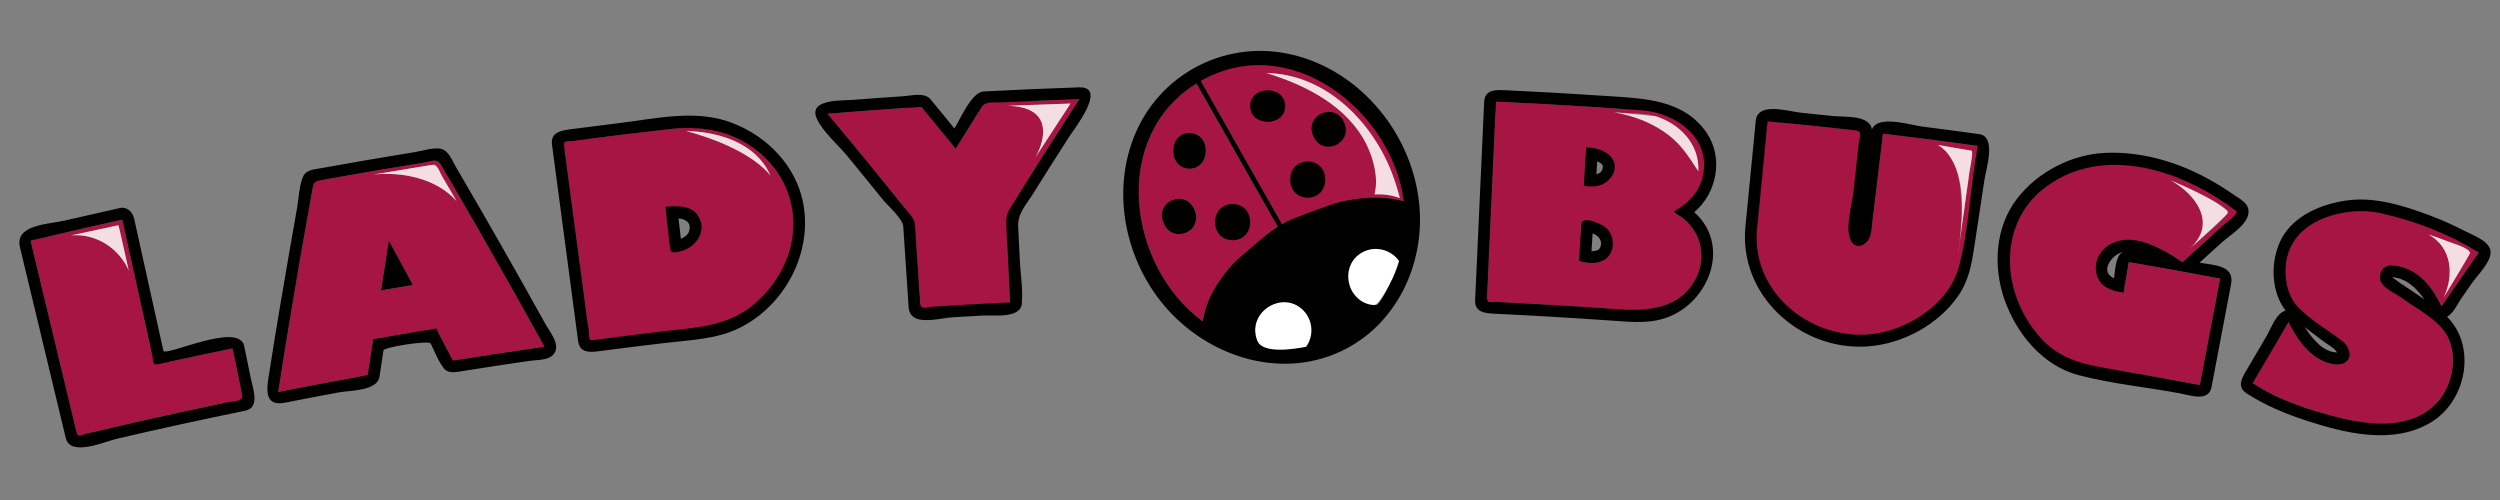
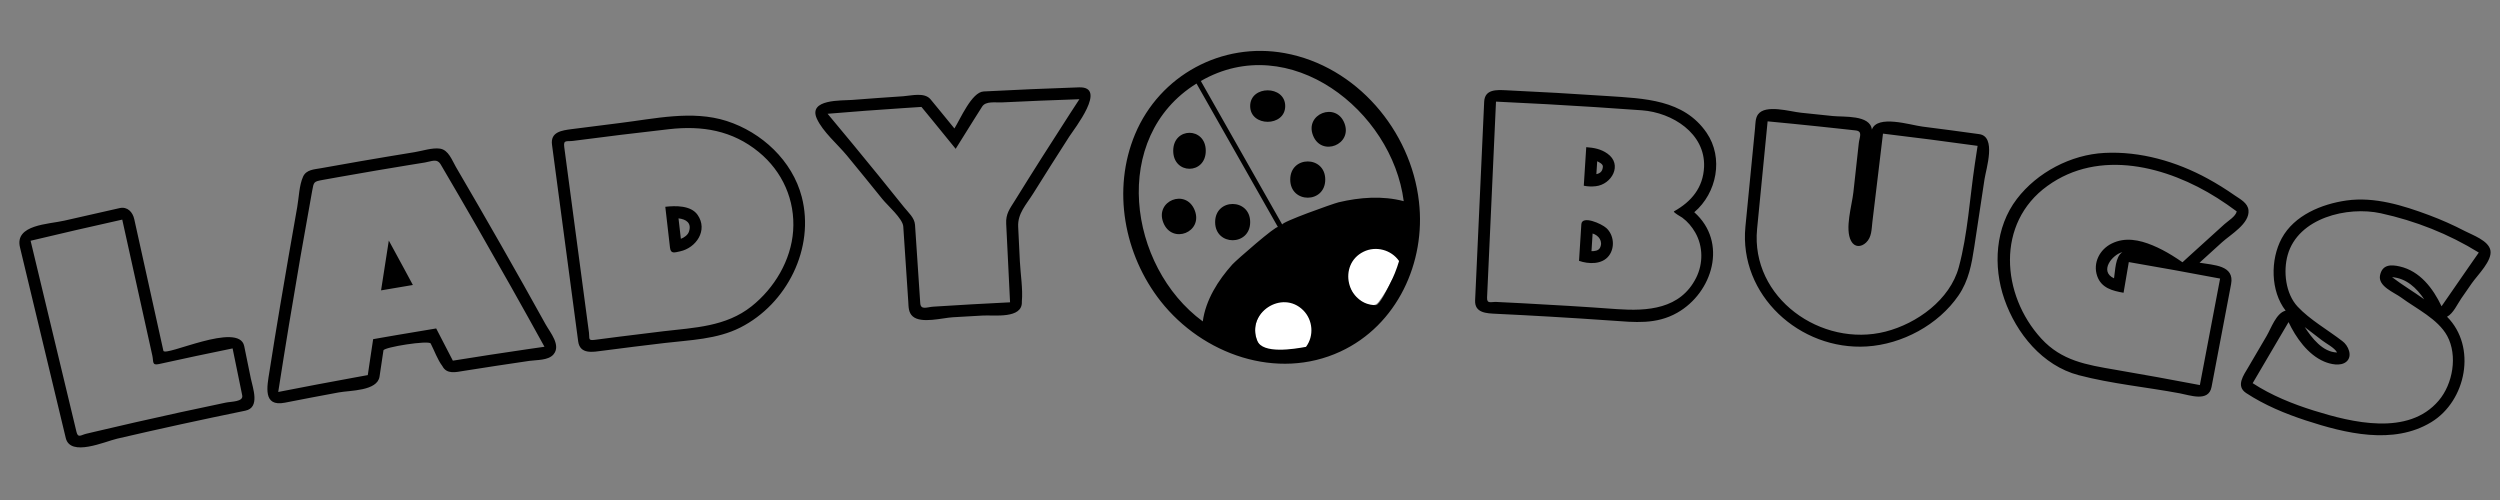
<svg xmlns="http://www.w3.org/2000/svg" version="1.1" id="Layer_1" x="0px" y="0px" width="200px" height="40px" viewBox="0 0 200 40" style="enable-background:new 0 0 200 40;" xml:space="preserve">
  <rect x="0" y="0" width="200" height="40" fill="#808080" stroke="none" />
  <path id="color4" style="fill:#FFFFFF;" d="M105,26.459c0.002,0.573,0.014,1.41-0.605,1.5c-0.718,0.106-1.755,0.156-2.478,0.104  c-0.788-0.058-1.203-0.238-1.426-1.069c-0.14-0.521-0.084-1.085,0.153-1.568c1.025-2.087,4.356-1.732,4.356,0.597V26.459z   M111.437,20.23c-1.788-1.671-4.471,0.748-3.38,2.933c0.313,0.627,1.635,1.783,2.232,0.993c0.398-0.527,0.742-1.095,1.028-1.691  c0.288-0.601,1.304-1.383,0.745-1.902L111.437,20.23z" />
-   <path id="color3" style="fill:#A71543;" d="M100.687,5.063c-1.619,0-3.214,0.606-4.621,1.417c1.523,2.676,3.039,5.356,4.558,8.034  c0.649,1.146,1.3,2.291,1.949,3.436c-0.072-0.127,3.784-1.488,4.197-1.596c1.791-0.469,3.719-0.742,5.528-0.261  c-0.732-5.73-5.477-11.031-11.424-11.031H100.687z M101.417,9.563c-1.788,0-1.831-2.209-0.042-2.209c1.791,0,1.687,2.23,0.229,2.23  L101.417,9.563z M104.625,15.604c-1.824,0-1.844-2.479-0.021-2.479c1.823,0,1.521,2.5,0.125,2.459L104.625,15.604z M106.562,11.396  c-1.63,0.65-2.18-1.439-0.583-2.167c1.188-0.541,2.441,1.475,0.813,2.125L106.562,11.396z M111.987,15.841  c-0.67-0.236-1.312-0.324-2.021-0.294c0.324-1.298-0.073-2.832-0.648-3.994c-1.522-3.07-4.867-4.752-8-5.709  C106.851,5.948,110.72,10.889,111.987,15.841 M95.721,6.683c-6.928,4.293-5.485,14.634,0.501,19.03  c0.219-1.617,1.114-3.098,2.158-4.319c0.296-0.347,3.735-3.439,3.858-3.223c-0.623-1.098-1.246-2.195-1.868-3.293  C98.821,12.146,97.277,9.411,95.721,6.683 M93.068,17.817c-0.699-1.756,1.805-2.757,2.506-1  C96.276,18.572,93.771,19.572,93.068,17.817 M98.687,16.459c1.825,0,1.742,2.653-0.083,2.604c-1.542-0.042-1.907-2.625-0.083-2.625  L98.687,16.459z M96.461,12.063c0,1.918-2.603,1.918-2.603,0C93.858,10.146,96.461,10.146,96.461,12.063 M19.023,29.898  c-0.137-0.675-0.276-1.35-0.415-2.025c-0.856,0.174-1.71,0.354-2.564,0.533c-0.774,0.165-1.547,0.331-2.321,0.498  c-0.457,0.1-0.871-0.005-1.327,0.096c-0.108-0.491-0.26-0.776-0.368-1.268c-0.751-3.388-1.501-6.775-2.249-10.163  c-2.449,0.545-4.893,1.107-7.332,1.691c1.196,4.999,2.399,9.997,3.6,14.995c0.109,0.455-0.102,0.809,0.433,0.682  c0.341-0.082,0.753-0.316,1.094-0.398c0.625-0.148,1.251-0.294,1.877-0.438c1.419-0.329,2.839-0.65,4.262-0.962  c1.336-0.294,2.672-0.582,4.01-0.86c0.336-0.07,0.629,0.02,0.965-0.05c0.409-0.085,0.79-0.111,0.69-0.601  C19.26,31.052,19.141,30.475,19.023,29.898 M9.482,18.017c0.27,1.202,0.541,2.403,0.812,3.605c-0.805-1.796-2.624-2.953-4.597-2.795  C6.958,18.558,8.22,18.287,9.482,18.017 M42.131,25.165c-1.607-2.89-3.246-5.763-4.9-8.626c-0.402-0.692-0.803-1.384-1.207-2.075  c-0.253-0.433-0.506-0.865-0.759-1.297c-0.308-0.524-0.722-0.256-1.271-0.168c-1.777,0.285-3.551,0.583-5.324,0.89  c-0.718,0.125-1.435,0.251-2.152,0.379c-0.469,0.083-0.937,0.169-1.406,0.254c-0.092,0.499-0.183,0.998-0.273,1.497  c-0.31,1.72-0.616,3.44-0.911,5.162c-0.586,3.387-1.141,6.779-1.669,10.176c2.048-0.402,4.098-0.791,6.151-1.165  c0.221-0.04,0.579-0.005,0.8-0.045c0.516-0.094,0.247-0.361,0.316-0.832c0.073-0.496,0.147-0.992,0.222-1.488  c0.035-0.231,0.07-0.462,0.105-0.693c0.347-0.061,0.693-0.122,1.041-0.183c0.493-0.085,0.986-0.171,1.48-0.255  c0.389-0.065,0.801-0.068,1.19-0.133c0.55-0.093,1.223-0.5,1.502,0.039c0.234,0.451,0.467,0.902,0.701,1.353  c0.098,0.19,0.116,0.542,0.214,0.732c0.247,0.478,0.468,0.129,0.952,0.052c2.206-0.353,4.415-0.687,6.626-1  C43.084,26.88,42.608,26.023,42.131,25.165 M34.808,13.15c0.571,0.977,1.142,1.953,1.712,2.93c-1.603-1.807-4.321-2.348-6.624-2.118  C31.534,13.691,33.171,13.42,34.808,13.15 M30.698,21.842c0.135-0.866,0.27-1.731,0.408-2.597c0.646,1.182,1.288,2.367,1.924,3.554  c-0.849,0.139-1.696,0.286-2.545,0.431C30.556,22.767,30.627,22.305,30.698,21.842 M63.225,15.994  c-0.591-2.287-2.373-4.102-4.492-5.069c-2.44-1.113-4.992-0.622-7.551-0.321c-1.209,0.142-2.417,0.29-3.625,0.444  c-0.694,0.089-1.509,0.068-2.203,0.16c-0.608,0.081-0.232,0.423-0.163,0.939c0.049,0.37,0.098,0.74,0.147,1.11  c0.322,2.414,0.644,4.827,0.964,7.241c0.154,1.154,0.308,2.309,0.461,3.463c0.09,0.682,0.182,1.364,0.272,2.047  c0.041,0.305-0.056,0.666-0.016,0.972c0.069,0.518,0.477,0.218,0.911,0.161c2.458-0.32,4.917-0.467,7.38-0.745  c2.641-0.298,5.01-1.371,6.646-3.541C63.437,20.894,63.847,18.399,63.225,15.994 M53.729,19.896  c-0.139-1.207-0.368-2.144-0.506-3.352c1.327-0.152,2.967,0.111,2.878,1.762c-0.039,0.715-1.117,1.761-2.247,1.735L53.729,19.896z   M61.629,14.029c-1.98-2.412-6.722-3.538-6.722-3.538S60.009,10.357,61.629,14.029z M83.702,8.032  c-1.654,0.067-3.194-0.013-4.847,0.073c-0.769,1.21-1.644,2.581-2.4,3.8c-0.591-0.731-1.184-1.461-1.78-2.187  c-0.252-0.308-0.504-0.785-0.757-1.092c-0.345-0.419-1.071-0.017-1.592,0.019c-2.04,0.134-4.08,0.286-6.117,0.457  c1.379,1.648,2.745,3.306,4.101,4.973c0.602,0.741,1.202,1.485,1.799,2.23c0.358,0.446,0.62,0.895,0.976,1.343  c0.037,0.56,0.169,1.118,0.207,1.678c0.069,1.042,0.14,2.084,0.208,3.126c0.033,0.493,0.066,0.986,0.099,1.481  c0.015,0.222,0.03,0.444,0.044,0.667c0.317,0.049,0.708,0.091,1.046,0.069c2.049-0.133,4.065-0.382,6.116-0.482  c-0.069-1.394-0.138-2.787-0.205-4.181c-0.039-0.813,0.108-1.587,0.068-2.399c-0.034-0.698,0.498-1.517,0.866-2.107  c1.581-2.537,3.186-5.06,4.82-7.563C85.469,7.965,84.585,7.997,83.702,8.032 M82.847,12.564c0.431-0.766,0.776-1.772,0.521-2.648  c-0.338-1.16-1.685-1.421-2.729-1.452c1.667-0.061,3.335-0.121,5.002-0.181C84.71,9.71,83.779,11.137,82.847,12.564 M135.416,10.584  c-1.504-2.217-3.814-1.749-6.219-1.912c-2.339-0.158-4.679-0.303-7.02-0.421c-0.579-0.029-1.159-0.058-1.738-0.086  c-0.439-0.02-0.832-0.274-0.856,0.252c-0.015,0.307,0.057,0.645,0.043,0.952c-0.056,1.233-0.113,2.467-0.169,3.701  c-0.108,2.36-0.219,4.72-0.323,7.081c-0.054,1.218-0.111,2.436-0.166,3.654c-0.12,0.337-0.027,0.665,0.345,0.551  c0.372,0.018,0.775-0.181,1.147-0.162c0.672,0.033,1.343,0.067,2.015,0.104c2.414,0.131,4.827,0.285,7.239,0.458  c2.332,0.168,4.803-0.185,5.979-2.532c0.521-1.039,0.564-2.311,0.063-3.364c-0.233-0.489-0.574-0.968-0.997-1.311  c-0.107-0.088-0.856-0.497-0.851-0.631c2.323-0.957,3.302-3.635,1.842-5.759L135.416,10.584z M128.854,13.73  c-0.082,1.129-0.969,0.926-1.646,0.999c-0.641,0.069-0.367-0.42-0.333-0.958c0.043-0.67-0.02-1.328,0.023-1.998  c0.91,0.065,2.1,0.393,2.019,1.581L128.854,13.73z M126.562,19.709c0.025-0.414-0.116-0.794-0.091-1.208  c0.012-0.186,0.204-0.252,0.216-0.438c0.03-0.46-0.027-0.425,0.387-0.397c0.824,0.053,1.503,0.53,1.696,1.397  c0.178,0.802,0.007,1.66-0.808,1.896c-0.44,0.128-0.933,0.102-1.373-0.011c-0.458-0.116,0.008-0.575,0.035-0.99L126.562,19.709z   M135.862,13.695c-0.639-0.979-1.189-1.898-2.098-2.666c-1.315-1.111-2.954-1.754-4.639-2.046c1.121,0.106,2.492,0.002,3.552,0.394  C134.522,10.057,135.981,11.632,135.862,13.695 M155.575,11.313c-1.645-0.218-3.29-0.427-4.937-0.623  c-0.3,2.56-0.614,5.118-0.922,7.676c-0.133,1.112-1.452,1.874-1.634,0.279c-0.144-1.266,0.299-2.671,0.438-3.937  c0.142-1.29,0.252-2.586,0.396-3.875c0.06-0.54-0.361-0.388-0.817-0.438c-0.324-0.036-0.648-0.072-0.974-0.106  c-0.795-0.086-1.591-0.171-2.386-0.253c-0.653-0.066-1.307-0.132-1.96-0.196c-0.336-0.033-0.735-0.183-1.071-0.215  c-0.566-0.054-0.322,0.315-0.369,0.795c-0.148,1.506-0.565,3.011-0.714,4.517c-0.259,2.642-0.665,5.394,0.75,7.812  c1.308,2.237,3.698,3.673,6.277,3.975c2.702,0.316,5.442-0.352,7.389-2.245c2.107-2.05,2.44-5.37,2.854-8.105  c0.237-1.569,0.075-3.138,0.313-4.706C157.331,11.548,156.453,11.429,155.575,11.313 M156.777,19.33  c-0.068,0.603-0.137,0.985-0.137,0.985c0.172-1.24,0.303-2.476,0.278-3.731c-0.031-1.656-0.236-4.099-1.9-4.989  c0.877,0.15,1.755,0.3,2.632,0.45c0.309,0.053-0.03,1.246-0.066,1.51C157.314,15.48,157.046,17.405,156.777,19.33 M177.075,15.648  c-2.978-1.837-6.952-3.162-10.445-2.175c-3.343,0.944-5.873,3.734-5.873,7.281c-0.007,3.187,1.927,6.807,4.957,8.067  c1.534,0.638,3.351,0.729,4.98,1.014c1.768,0.31,3.533,0.634,5.296,0.971c0.541-2.84,1.078-5.68,1.619-8.519  c-2.431-0.459-4.865-0.902-7.304-1.32c-0.14,0.818-0.28,1.636-0.419,2.455c-0.645-0.112-1.31-0.393-1.761-0.921  c-0.548-0.644-0.381-1.307,0.083-2c1.049-1.564,2.852-1.393,4.305-0.741c0.734,0.334,1.425,0.761,2.086,1.222  c0.669-0.615,1.342-1.226,2.015-1.836c0.677-0.613,1.56-1.245,2.24-1.853c0.51-0.455-0.089-0.515-0.543-0.834  C177.907,16.176,177.496,15.904,177.075,15.648 M178.271,17.003c-0.925,1.057-2.062,1.973-3.109,2.906  c2.222-1.964,0.581-4.31-1.487-5.475c0.707,0.309,1.406,0.635,2.096,0.98C176.54,15.799,177.771,16.253,178.271,17.003   M197.27,19.602c-2.309-1.274-5.105-2.471-7.763-2.68c-2.721-0.214-6.69,0.84-6.883,4.161c-0.07,1.213,0.308,3.013,1.333,3.813  c1.151,0.899,2.454,1.643,3.479,2.687c0.355,0.361,0.721,0.985,0.266,1.36c-0.466,0.384-1.285,0.192-1.781-0.021  c-1.299-0.559-2.25-1.913-2.838-3.152c-0.906,1.529-2.063,3.091-2.959,4.626c-0.268,0.458,0.428,0.485,0.818,0.703  c0.333,0.187,0.676,0.359,1.02,0.526c0.906,0.44,1.854,0.803,2.811,1.116c3.11,1.018,7.814,2.252,10.315-0.686  c1.079-1.259,1.468-3.324,0.836-4.866c-0.594-1.45-2.348-2.483-3.571-3.335c-0.517-0.36-1.296-0.663-1.625-1.209  c-0.531-0.879,0.128-1.51,0.921-1.392c1.789,0.265,2.939,1.702,3.674,3.249c0.986-1.436,1.982-2.868,2.979-4.297  C197.965,19.996,197.619,19.795,197.27,19.602 M195.51,23.763c0.833-1.783,0.629-3.974-1.217-5.002  c0.548,0.185,1.092,0.38,1.631,0.591c0.317,0.125,1.611,0.477,1.681,0.896C196.942,21.44,196.214,22.597,195.51,23.763" />
  <path id="color2" d="M113.516,16.129c-0.643-5.696-5.009-10.833-10.73-11.878c-5.035-0.92-10.004,1.774-11.978,6.481  c-1.856,4.427-0.886,9.647,2.051,13.373c3.344,4.241,9.295,6.375,14.376,4.018C111.771,26.02,114.082,20.985,113.516,16.129   M96.222,25.713c-5.986-4.396-7.429-14.737-0.501-19.03c1.556,2.728,3.1,5.462,4.649,8.194c0.623,1.098,1.245,2.196,1.868,3.293  c-0.104-0.184-3.364,2.667-3.649,2.985C97.449,22.426,96.456,23.991,96.222,25.713 M96.066,6.48  c7.09-4.085,15.304,2.353,16.232,9.614c-1.697-0.451-3.521-0.312-5.213,0.09c-0.421,0.1-4.613,1.59-4.503,1.784  c-0.623-1.098-1.245-2.195-1.868-3.293C99.165,11.943,97.62,9.209,96.066,6.48 M100.582,27.263c-0.912-2.221,1.989-4.128,3.677-2.44  c0.772,0.772,0.881,2.043,0.222,2.924C103.518,27.924,101.022,28.339,100.582,27.263 M110.073,24.412  c-2.328,0-3.073-3.25-0.989-4.274c0.987-0.485,2.216-0.159,2.842,0.744c-0.192,0.65-0.445,1.282-0.758,1.882  C111.036,23.016,110.369,24.412,110.073,24.412 M102.817,8.485c0,1.68-2.803,1.68-2.803,0  C100.014,6.806,102.817,6.806,102.817,8.485 M96.461,12.063c0,1.918-2.603,1.918-2.603,0C93.858,10.146,96.461,10.146,96.461,12.063   M103.219,14.366c0-1.934,2.801-1.934,2.801,0C106.019,16.299,103.219,16.299,103.219,14.366 M97.211,17.769  c0-1.935,2.803-1.935,2.803,0C100.014,19.702,97.211,19.703,97.211,17.769 M105.045,10.844c-0.688-1.717,1.82-2.718,2.505-1  C108.233,11.561,105.727,12.563,105.045,10.844 M95.574,16.816c0.702,1.756-1.803,2.755-2.506,1  C92.369,16.061,94.873,15.06,95.574,16.816 M19.536,27.683c-0.414-1.999-6.351,0.896-6.466,0.376  c-0.195-0.882-0.39-1.763-0.585-2.644c-0.582-2.63-1.164-5.259-1.746-7.889c-0.122-0.552-0.538-1.017-1.164-0.879  c-1.474,0.327-2.946,0.661-4.417,1.002c-1.269,0.295-3.998,0.313-3.56,2.136c0.592,2.468,1.185,4.937,1.778,7.405  c0.514,2.142,1.028,4.283,1.542,6.424c0.114,0.476,0.229,0.952,0.343,1.428c0.368,1.532,3.125,0.281,4.103,0.054  c3.411-0.795,6.833-1.539,10.263-2.242c1.201-0.243,0.594-1.815,0.438-2.58C19.889,29.408,19.712,28.546,19.536,27.683   M18.052,32.211c-2.424,0.502-4.842,1.033-7.255,1.581c-1.075,0.244-2.15,0.494-3.223,0.748c-0.225,0.054-0.45,0.107-0.675,0.16  c-0.424,0.102-0.657,0.364-0.778-0.141c-0.152-0.633-0.304-1.266-0.456-1.899c-1.076-4.466-2.149-8.933-3.217-13.4  c2.439-0.583,4.884-1.146,7.332-1.691c0.443,2.004,0.887,4.007,1.33,6.012c0.208,0.938,0.415,1.876,0.623,2.815  c0.098,0.445,0.198,0.891,0.296,1.336c0.053,0.239,0.105,0.478,0.158,0.717c0.108,0.491-0.047,0.803,0.533,0.675  c1.96-0.431,3.921-0.852,5.888-1.251c0.182,0.88,0.36,1.76,0.541,2.64c0.076,0.372,0.152,0.744,0.228,1.116  C19.484,32.153,18.511,32.114,18.052,32.211 M32.363,21.56c0.223,0.413,0.446,0.826,0.667,1.239  c-0.849,0.139-1.696,0.286-2.545,0.431c0.202-1.329,0.409-2.657,0.62-3.985C31.527,20.015,31.947,20.787,32.363,21.56   M43.649,25.948c-2.341-4.229-4.74-8.427-7.181-12.6c-0.302-0.516-0.585-1.357-1.266-1.457c-0.62-0.091-1.411,0.181-2.026,0.28  c-1.438,0.232-2.874,0.476-4.309,0.721c-1.068,0.184-2.135,0.374-3.202,0.566c-0.528,0.095-1.161,0.109-1.417,0.67  c-0.318,0.699-0.335,1.676-0.47,2.432c-0.475,2.647-0.921,5.298-1.375,7.948c-0.297,1.731-0.569,3.468-0.845,5.203  c-0.193,1.211-0.553,2.854,1.233,2.503c1.435-0.281,2.87-0.557,4.308-0.821c0.896-0.168,3.089-0.098,3.264-1.269  c0.104-0.698,0.208-1.395,0.312-2.094c0.039-0.258,3.636-0.829,3.781-0.548c0.296,0.572,0.541,1.289,0.931,1.801  c0.352,0.684,1.084,0.487,1.694,0.39c0.862-0.137,1.724-0.272,2.586-0.403c0.89-0.134,1.779-0.268,2.669-0.398  c0.588-0.086,1.521-0.024,1.942-0.518C44.902,27.623,44.009,26.596,43.649,25.948 M42.199,27.936  c-1.992,0.292-3.983,0.595-5.971,0.917c-0.442-0.86-0.887-1.719-1.333-2.577c-1.032,0.168-2.064,0.34-3.094,0.518  c-0.413,0.071-0.825,0.142-1.237,0.214c-0.238,0.041-0.475,0.083-0.712,0.125c-0.051,0.334-0.101,0.667-0.151,1.001  c-0.058,0.393-0.118,0.787-0.176,1.181c-0.034,0.231-0.068,0.462-0.102,0.693c-0.338,0.062-0.676,0.123-1.014,0.184  c-2.053,0.374-4.103,0.763-6.151,1.165c0.559-3.596,1.151-7.186,1.771-10.773c0.306-1.768,0.62-3.534,0.941-5.299  c0.136-0.745,0.118-0.759,0.863-0.894c0.443-0.08,0.887-0.16,1.331-0.238c0.973-0.172,1.946-0.34,2.919-0.508  c0.87-0.146,1.739-0.293,2.609-0.435c0.433-0.071,0.866-0.141,1.3-0.21c0.549-0.088,0.964-0.355,1.271,0.168  c0.978,1.666,1.951,3.335,2.913,5.012c1.819,3.173,3.616,6.357,5.381,9.561C43.104,27.804,42.651,27.869,42.199,27.936   M55.808,17.191c-0.532-0.768-1.768-0.741-2.584-0.648c0.09,0.787,0.182,1.574,0.271,2.361c0.034,0.304,0.07,0.608,0.105,0.913  c0.059,0.51,0.365,0.386,0.807,0.291C55.69,19.833,56.661,18.417,55.808,17.191 M55.115,18.534  c-0.091,0.272-0.389,0.476-0.646,0.571c-0.063-0.545-0.125-1.091-0.188-1.636C54.888,17.538,55.352,17.837,55.115,18.534   M64.142,15.756c-0.751-2.901-3.202-5.177-6.017-6.079c-2.751-0.881-5.763-0.173-8.557,0.167c-1.282,0.156-2.563,0.319-3.843,0.487  c-0.778,0.103-1.701,0.221-1.565,1.243c0.104,0.788,0.209,1.576,0.314,2.363c0.408,3.064,0.815,6.129,1.224,9.194  c0.154,1.157,0.308,2.315,0.462,3.472c0.031,0.236,0.063,0.472,0.094,0.708c0.142,1.066,1.2,0.846,1.962,0.746  c1.651-0.217,3.303-0.421,4.957-0.617c2.044-0.241,4.178-0.29,6.05-1.236C62.958,24.315,65.198,19.848,64.142,15.756 M63.451,18.476  c-0.168,2.351-1.497,4.576-3.327,6.03c-2.056,1.633-4.563,1.702-7.061,1.995c-1.163,0.137-2.325,0.28-3.487,0.429  c-0.668,0.085-1.335,0.17-2.003,0.258c-0.554,0.073-0.393-0.103-0.455-0.575c-0.04-0.3-0.08-0.6-0.12-0.899  c-0.324-2.435-0.648-4.869-0.973-7.303c-0.153-1.143-0.305-2.286-0.457-3.429c-0.092-0.696-0.185-1.391-0.278-2.087  c-0.05-0.377-0.1-0.754-0.15-1.131c-0.081-0.61,0.191-0.425,0.708-0.493c2.555-0.336,5.112-0.647,7.673-0.936  c2.651-0.299,5.062,0.093,7.179,1.827C62.601,13.719,63.624,16.016,63.451,18.476 M86.319,6.988  c-2.543,0.088-5.086,0.193-7.627,0.328c-0.956,0.049-1.859,2.196-2.339,2.961c-0.367-0.449-0.734-0.898-1.1-1.347  c-0.268-0.328-0.537-0.654-0.806-0.981c-0.487-0.589-1.53-0.294-2.185-0.25c-1.37,0.091-2.74,0.189-4.109,0.296  c-0.81,0.063-3.515-0.086-2.808,1.492c0.47,1.049,1.672,2.063,2.407,2.954c0.954,1.158,1.901,2.322,2.843,3.49  c0.409,0.507,1.625,1.557,1.667,2.188c0.036,0.536,0.072,1.073,0.107,1.609c0.098,1.461,0.195,2.923,0.292,4.384  c0.028,0.426,0.003,0.886,0.358,1.198c0.683,0.597,2.38,0.118,3.209,0.07c0.804-0.047,1.608-0.093,2.413-0.138  c0.869-0.048,3.175,0.288,3.107-1.106c0.091-1.044-0.107-2.19-0.159-3.235c-0.045-0.921-0.09-1.842-0.135-2.763  c-0.052-1.066,0.646-1.765,1.207-2.665c0.951-1.519,1.907-3.035,2.877-4.541C85.948,10.297,88.623,6.912,86.319,6.988 M85.591,9.105  c-1.486,2.301-2.958,4.611-4.399,6.94c-0.413,0.663-0.736,1.056-0.697,1.848c0.034,0.704,0.069,1.408,0.104,2.111  c0.067,1.394,0.136,2.787,0.205,4.181c-2.051,0.101-4.101,0.215-6.149,0.348c-0.478,0.03-0.997,0.294-1.035-0.274  c-0.034-0.51-0.068-1.019-0.102-1.528c-0.075-1.136-0.152-2.271-0.227-3.406c-0.03-0.446-0.06-0.892-0.09-1.338  c-0.038-0.569-0.539-0.988-0.889-1.427c-0.664-0.831-1.332-1.66-2.003-2.485c-1.355-1.667-2.722-3.325-4.101-4.973  c2.037-0.171,4.077-0.323,6.117-0.457c0.464-0.032,0.928-0.063,1.392-0.091c0.32,0.388,0.639,0.776,0.957,1.165  c0.597,0.726,1.189,1.457,1.78,2.187c0.493-0.794,0.988-1.586,1.485-2.377c0.211-0.334,0.422-0.668,0.633-1.002  c0.29-0.458,1.055-0.311,1.577-0.335c2.067-0.102,4.135-0.184,6.203-0.255C86.098,8.324,85.845,8.714,85.591,9.105 M136.529,10.622  c-1.834-2.679-5.013-2.74-7.926-2.938c-2.705-0.181-5.411-0.337-8.119-0.463c-0.752-0.035-1.704-0.094-1.75,0.919  c-0.013,0.269-0.025,0.538-0.037,0.807c-0.055,1.194-0.109,2.389-0.163,3.584c-0.141,3.078-0.28,6.155-0.421,9.232  c-0.034,0.755-0.068,1.51-0.104,2.264c-0.046,1.018,0.917,1.04,1.671,1.077c1.426,0.069,2.852,0.141,4.276,0.226  c1.658,0.098,3.317,0.201,4.975,0.319c1.849,0.132,3.561,0.329,5.246-0.627c2.835-1.607,4.069-5.64,1.365-8.043  C137.352,15.44,137.901,12.63,136.529,10.622 M136.326,13.349c-0.072,1.662-1.008,2.783-2.42,3.567  c-0.004,0.113,0.592,0.434,0.675,0.495c0.429,0.316,0.775,0.731,1.04,1.192c0.63,1.104,0.64,2.487,0.071,3.62  c-1.262,2.517-3.894,2.678-6.341,2.507c-2.506-0.185-5.015-0.334-7.524-0.468c-0.701-0.036-1.401-0.071-2.103-0.105  c-0.441-0.021-0.781,0.177-0.758-0.353c0.014-0.307,0.028-0.614,0.042-0.921c0.062-1.339,0.124-2.678,0.183-4.017  c0.104-2.366,0.217-4.731,0.323-7.097c0.055-1.213,0.108-2.426,0.166-3.639c1.356,0.062,2.712,0.132,4.067,0.206  c2.538,0.141,5.075,0.304,7.61,0.489C133.785,9.004,136.435,10.668,136.326,13.349 M128.508,18.244  c-0.389-0.354-1.952-1.043-2.001-0.301c-0.063,0.975-0.12,1.95-0.185,2.925c0.769,0.269,1.853,0.306,2.395-0.415  C129.212,19.794,129.108,18.793,128.508,18.244 M127.997,19.827c-0.123,0.239-0.445,0.271-0.678,0.267  c0.03-0.472,0.06-0.943,0.09-1.414C127.904,18.831,128.259,19.315,127.997,19.827 M128.59,12.285  c-0.515-0.365-1.076-0.468-1.691-0.512c-0.043,0.67-0.085,1.341-0.128,2.011c-0.023,0.358-0.045,0.716-0.068,1.074  c0.308,0.067,0.646,0.073,0.958,0.039C128.938,14.759,129.835,13.162,128.59,12.285 M128.23,13.329  c-0.023,0.348-0.179,0.53-0.52,0.603c0.021-0.344,0.044-0.688,0.065-1.031C127.916,12.968,128.244,13.119,128.23,13.329   M158.338,10.731c-1.517-0.211-3.034-0.413-4.553-0.605c-0.948-0.12-3.594-0.977-4.035,0.241c-0.137-1.198-2.263-0.992-3.125-1.084  c-0.849-0.09-1.696-0.179-2.545-0.265c-0.865-0.087-2.84-0.693-3.439,0.135c-0.22,0.304-0.204,0.759-0.239,1.118  c-0.256,2.619-0.512,5.239-0.768,7.858c-0.536,5.489,4.359,9.917,9.704,9.588c2.831-0.175,5.724-1.723,7.341-4.077  c0.82-1.194,1.054-2.511,1.265-3.899c0.272-1.805,0.546-3.61,0.819-5.414C158.888,13.501,159.733,10.921,158.338,10.731   M157.988,13.116c-0.407,2.705-0.569,5.62-1.284,8.259c-0.705,2.606-3.346,4.51-5.862,5.153c-5.125,1.31-10.808-2.688-10.275-8.212  c0.284-2.869,0.563-5.739,0.842-8.608c1.358,0.127,2.716,0.263,4.072,0.405c0.653,0.068,1.306,0.139,1.959,0.21  c0.336,0.037,0.672,0.074,1.008,0.111c0.592,0.066,0.309,0.527,0.254,1.026c-0.144,1.306-0.287,2.612-0.431,3.918  c-0.116,1.056-0.703,2.936-0.184,3.899c0.277,0.52,0.797,0.509,1.199,0.128c0.458-0.434,0.433-1.056,0.503-1.639  c0.161-1.329,0.32-2.657,0.479-3.986c0.124-1.03,0.249-2.06,0.37-3.09c2.526,0.3,5.049,0.631,7.569,0.978  C158.135,12.151,158.061,12.633,157.988,13.116 M177.766,19.378c0.685-0.619,2.216-1.492,2.114-2.557  c-0.056-0.589-0.672-0.891-1.104-1.191c-0.695-0.484-1.414-0.935-2.157-1.34c-2.504-1.368-5.396-2.205-8.266-2.057  c-2.677,0.138-5.372,1.548-7.003,3.681c-1.732,2.26-1.918,5.381-1.002,8.015c0.954,2.745,3.051,5.323,5.947,6.085  c2.627,0.69,5.428,0.955,8.1,1.454c0.794,0.146,2.296,0.718,2.528-0.509c0.07-0.365,0.14-0.73,0.209-1.097  c0.283-1.491,0.566-2.982,0.85-4.474c0.168-0.886,0.337-1.771,0.505-2.657c0.29-1.527-1.403-1.516-2.525-1.715  C176.56,20.466,177.164,19.924,177.766,19.378 M168.936,19.483c-0.962,0.472-1.523,1.552-1.16,2.602  c0.331,0.956,1.221,1.182,2.109,1.336c0.139-0.818,0.279-1.637,0.419-2.455c2.439,0.417,4.873,0.861,7.304,1.32  c-0.541,2.839-1.078,5.679-1.619,8.519c-2.264-0.433-4.531-0.843-6.802-1.232c-2.269-0.39-4.253-0.707-5.883-2.485  c-3.215-3.51-3.633-9.249,0.49-12.214c4.143-2.999,9.59-1.568,13.587,0.965c0.532,0.337,1.051,0.696,1.557,1.073  c-0.078,0.397-0.684,0.754-0.984,1.024c-0.959,0.862-1.915,1.727-2.866,2.597c-0.163,0.149-0.326,0.299-0.489,0.448  c-0.271-0.189-0.548-0.372-0.829-0.545c-0.501-0.308-1.02-0.584-1.564-0.81C171.151,19.19,170.008,18.951,168.936,19.483   M169.793,20.17c-0.586,0.376-0.566,1.481-0.671,2.095C167.913,21.716,168.975,20.37,169.793,20.17 M199.231,20.016  c-0.16-0.774-1.428-1.211-2.052-1.536c-0.924-0.481-1.876-0.903-2.852-1.268c-2.084-0.777-4.36-1.489-6.604-1.174  c-1.985,0.283-4.185,1.179-5.187,3.032c-0.915,1.694-0.907,4.212,0.314,5.782c-0.755,0.189-1.146,1.388-1.529,2.041  c-0.486,0.829-0.973,1.659-1.459,2.488c-0.36,0.614-1.027,1.503-0.167,2.065c1.464,0.962,3.118,1.649,4.778,2.192  c3.143,1.028,6.99,1.981,10.026,0.137c2.806-1.704,3.659-6.038,1.263-8.435c0.503-0.265,0.823-1.004,1.135-1.457  c0.282-0.405,0.563-0.813,0.845-1.219C198.219,21.982,199.403,20.849,199.231,20.016 M197.499,21.359  c-0.726,1.048-1.454,2.093-2.175,3.143c-0.681-1.434-1.731-2.826-3.358-3.189c-0.714-0.163-1.379-0.144-1.56,0.699  c-0.196,0.89,1.133,1.381,1.688,1.791c1.202,0.889,2.945,1.715,3.685,3.075c0.846,1.569,0.451,3.847-0.689,5.177  c-2.431,2.854-6.931,1.746-9.983,0.792c-1.699-0.531-3.396-1.215-4.893-2.193c0.95-1.632,1.907-3.26,2.87-4.885  c0.588,1.239,1.539,2.594,2.838,3.152c0.496,0.214,1.315,0.405,1.781,0.021c0.543-0.447,0.154-1.319-0.314-1.652  c-1.138-0.882-2.609-1.714-3.584-2.764c-0.962-1.036-1.159-2.819-0.789-4.131c0.837-2.968,4.776-3.917,7.454-3.332  c2.763,0.604,5.427,1.653,7.834,3.142C198.035,20.59,197.768,20.975,197.499,21.359 M193.935,23.943  c-0.842-0.604-1.753-1.142-2.572-1.771C192.505,22.257,193.326,23.037,193.935,23.943 M184.377,26.164  c0.461,0.347,0.916,0.702,1.373,1.055c0.361,0.28,0.993,0.582,1.218,0.98C185.82,28.178,184.94,27.035,184.377,26.164" />
-   <path id="color1" style="fill:#F4DDE3;" d="M111.434,14.049c0.216,0.587,0.398,1.186,0.554,1.792  c-0.67-0.236-1.312-0.324-2.021-0.294c0.324-1.298-0.073-2.832-0.648-3.994c-1.522-3.07-4.867-4.752-8-5.709  C106.091,5.934,109.885,9.807,111.434,14.049 M155.832,12.302c1.437,1.847,1.196,4.849,0.945,7.028  c0.261-1.87,0.523-3.739,0.783-5.608c0.025-0.173,0.314-1.638,0.166-1.664c-0.902-0.154-1.806-0.308-2.708-0.462  C155.339,11.767,155.61,12.015,155.832,12.302 M156.777,19.33l-0.137,0.985C156.641,20.315,156.709,19.933,156.777,19.33z   M173.675,14.434c2.05,1.155,3.684,3.439,1.542,5.427c0.649-0.584,1.296-1.172,1.936-1.767c0.326-0.304,0.655-0.609,0.968-0.928  c0.248-0.254-0.048-0.394-0.291-0.573C176.582,15.681,175.085,15.05,173.675,14.434 M175.217,19.861  c-0.034,0.03-0.055,0.048-0.055,0.048S175.184,19.891,175.217,19.861z M195.51,23.763c0.704-1.166,1.433-2.323,2.095-3.515  c-0.069-0.419-1.363-0.771-1.681-0.896c-0.539-0.211-1.083-0.407-1.631-0.591C196.139,19.789,196.343,21.98,195.51,23.763   M132.436,9.295c-1.104-0.104-2.207-0.208-3.31-0.313c1.592,0.276,3.143,0.863,4.421,1.868c1.018,0.801,1.622,1.78,2.315,2.844  C135.985,11.559,134.389,9.892,132.436,9.295 M82.731,9.02c1.156,0.836,0.704,2.5,0.116,3.544c0.932-1.427,1.863-2.854,2.794-4.281  c-1.668,0.061-3.335,0.121-5.002,0.181C81.352,8.485,82.138,8.589,82.731,9.02 M54.907,10.491c0,0,4.742,1.127,6.722,3.538  C60.009,10.357,54.907,10.491,54.907,10.491z M29.896,13.961c2.303-0.23,5.021,0.311,6.624,2.118  c-0.382-0.654-0.765-1.309-1.147-1.963c-0.272-0.465-0.337-1.004-0.894-0.913C32.952,13.457,31.424,13.709,29.896,13.961   M5.697,18.828c1.973-0.159,3.792,0.999,4.597,2.795C10.214,21.27,9.5,18.013,9.47,18.02C8.212,18.289,6.955,18.559,5.697,18.828" />
</svg>